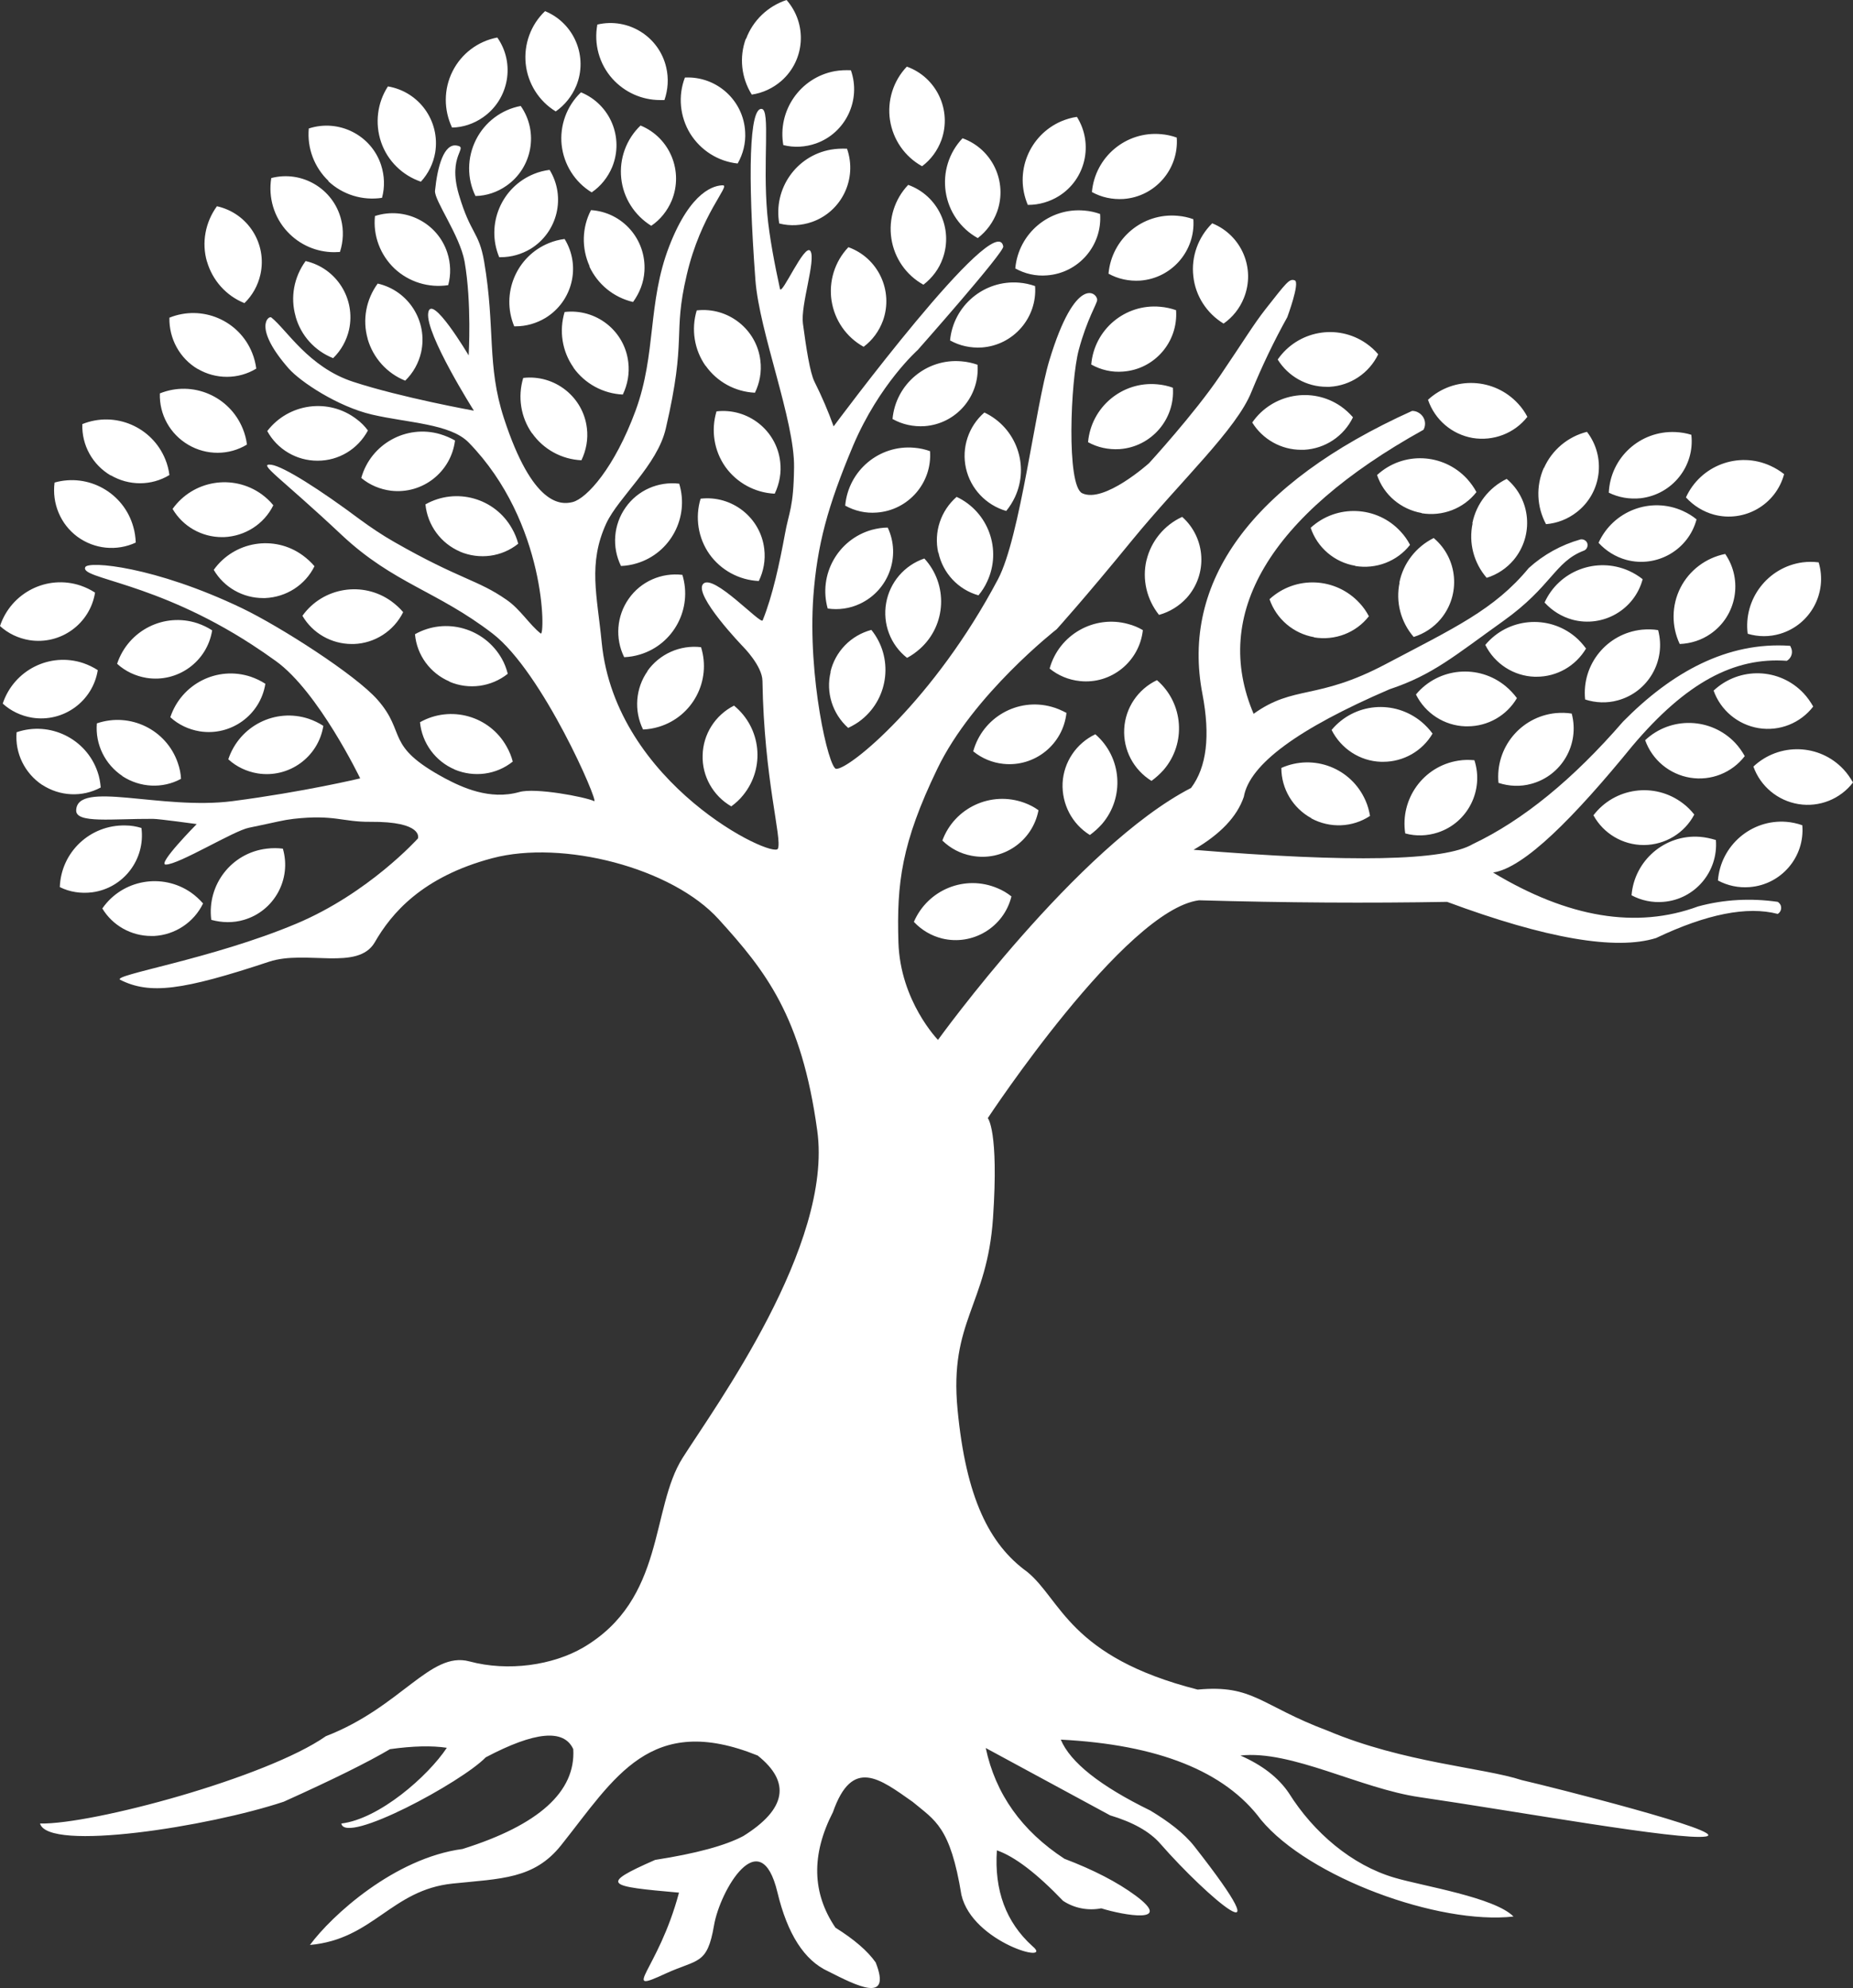
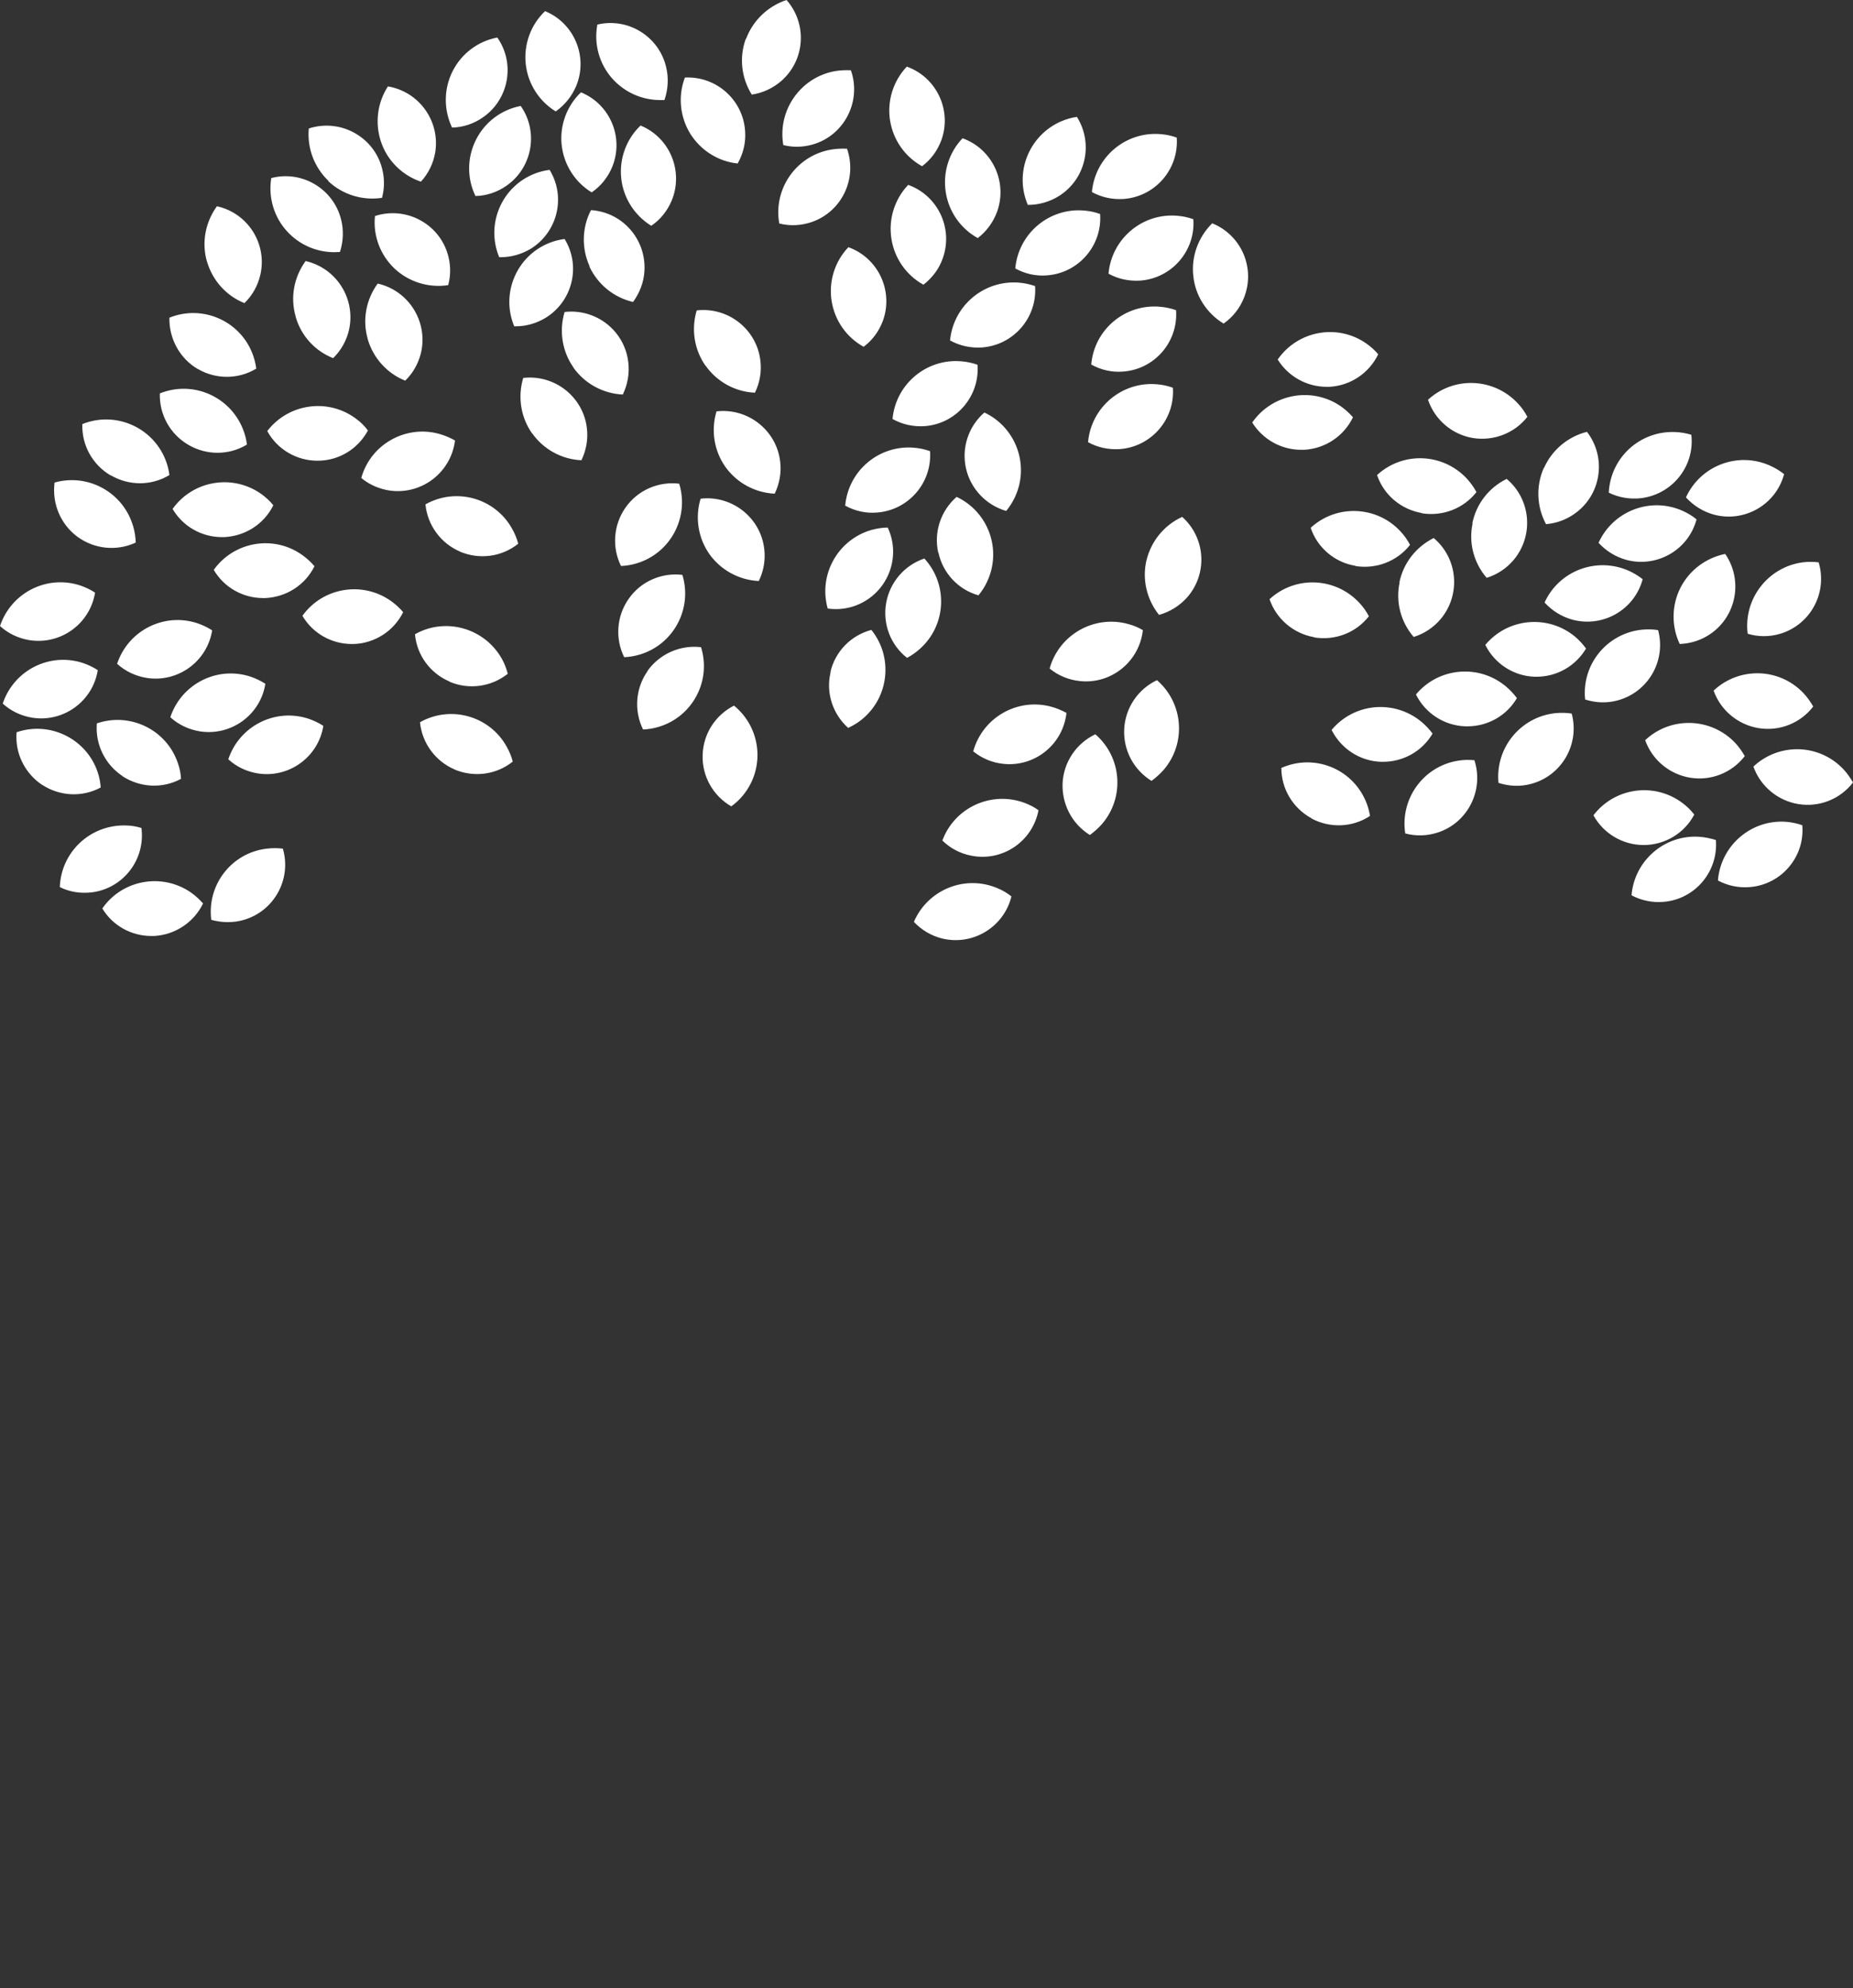
<svg xmlns="http://www.w3.org/2000/svg" id="Calque_2" data-name="Calque 2" viewBox="0 0 81.49 87.43">
  <rect x="0" y="0" width="81.49" height="87.43" fill="#333333" stroke="none" />
  <defs>
    <style>
      .cls-1 {
        fill: #fff;
      }
    </style>
  </defs>
  <g id="Calque_1-2" data-name="Calque 1">
    <g>
-       <path class="cls-1" d="M48.82,79.83c1,.3,1.74.71,2.21,1.25,2.07,2.37,5.59,5.34,1.5.12-.46-.59-1.16-1.11-1.94-1.58-2.21-1.08-3.52-2.12-3.94-3.12,4.28.22,7.22,1.39,8.8,3.52,2.11,2.55,7.83,4.63,11.11,4.26-.84-.85-4-1.34-5.24-1.71-1.87-.55-3.55-1.98-4.64-3.72-.46-.68-1.17-1.23-2.13-1.65,2.24-.25,5.26,1.45,7.88,1.83,4.19.61,11.47,1.92,12.59,1.73,1.12-.19-6.92-2.21-8.1-2.48-1.68-.55-5.18-.76-8.53-2.17-2.96-1.11-3.27-2.04-5.72-1.81-5.66-1.44-6-3.96-7.5-5.18-1.66-1.2-2.69-3.25-3.06-7.14-.37-3.89,1.3-4.57,1.56-8.42.26-3.85-.23-4.39-.23-4.39,0,0,6.03-9.16,9.29-9.58,3.81.11,7.45.13,10.91.07,4.36,1.62,7.43,2.14,9.19,1.59,2.23-1.06,4.01-1.41,5.35-1.06.15-.09.19-.28.11-.42-.03-.04-.06-.08-.11-.11-1.17-.17-2.36-.11-3.5.2-2.71,1-5.72.5-9.02-1.49,1.37-.2,3.56-2.42,6.13-5.57,2.36-2.79,4.48-3.91,6.79-3.74.21-.12.29-.39.17-.61,0-.02-.02-.04-.03-.05-2.76-.19-5.2,1.16-7.34,3.33-2.2,2.54-4.4,4.34-6.61,5.39-1.25.74-5.35.82-12.28.25,1.17-.68,1.91-1.45,2.21-2.33.25-1.43,2.39-3,6.41-4.73,1.9-.63,2.87-1.48,5-3,2.13-1.52,2.26-2.6,3.53-3.09.13-.04.2-.18.17-.31-.03-.13-.17-.21-.3-.19-.85.24-1.63.67-2.28,1.26-1.51,1.83-3.27,2.63-6.3,4.23s-4.01.9-5.8,2.18c-1.85-4.35.64-8.7,7.47-12.49.15-.27.05-.61-.23-.76-.08-.05-.18-.07-.27-.07-7.09,3.2-10.17,7.54-9.22,12.45.35,1.84.19,3.21-.5,4.13-5,2.58-11.13,11.08-11.13,11.08,0,0-1.66-1.7-1.74-4.29-.08-2.59.13-4.36,1.71-7.63,1.57-3.27,5.25-6.14,5.25-6.14,0,0,1.19-1.31,3.33-3.93,2.14-2.61,4.59-4.87,5.24-6.52.46-1.12.98-2.21,1.57-3.27,0,0,.57-1.53.33-1.62-.24-.09-.36.09-1.29,1.27-.53.68-.87,1.26-2,2.93-1.13,1.67-3.12,3.84-3.12,3.84,0,0-1.98,1.78-2.94,1.32-.7-.34-.51-4.96-.15-6.3.36-1.35.81-2.04.81-2.2.01-.32-.95-1.14-2.1,2.65-.62,2.04-1.28,7.77-2.26,9.63-2.8,5.3-6.54,8.38-7.12,8.34-.33-.02-1.26-4.04-1-7.61.17-2.22.61-3.9,1.75-6.61,1.15-2.7,2.84-4.2,2.84-4.2,0,0,3.8-4.29,3.76-4.55-.29-1.76-7.46,7.91-7.46,7.91-.24-.67-.52-1.32-.84-1.96-.2-.39-.37-1.51-.51-2.56-.11-.81.58-2.8.33-3.19-.25-.38-1.27,2-1.34,1.66-.22-1.01-.47-2.29-.56-3.31-.2-2.28.14-4.55-.24-4.6-.54-.08-.63,2.8-.28,7.52.17,2.29,1.73,6.19,1.7,8.24-.02,1.79-.23,1.97-.4,2.93-.24,1.3-.54,2.71-.98,3.8-.08.21-2.18-2.09-2.62-1.6-.43.49,1.76,2.76,1.76,2.76,0,0,.84.84.85,1.5.07,4.33.87,6.93.68,7.38-.19.47-7.14-2.83-7.75-9.07-.2-2.07-.61-3.46.2-5.23.54-1.16,2.25-2.56,2.62-4.18.94-4.04.29-4.08.92-6.75.62-2.67,1.93-3.94,1.59-3.94s-1.4.2-2.36,2.68c-.96,2.48-.56,4.73-1.48,7.23-.92,2.5-2.14,3.86-2.77,4.02-.52.13-1.76.17-3.02-3.69-.76-2.33-.37-3.96-.87-6.89-.23-1.33-.59-1.18-1.11-2.94-.52-1.76.46-2.07-.1-2.16-.55-.09-.84.89-.95,1.99-.04.42,1.09,1.96,1.3,3.11.32,1.82.18,4.13.18,4.13,0,0-1.66-2.8-1.78-1.86-.12.93,2.01,4.29,2.01,4.29,0,0-3.17-.57-5.31-1.27-1.96-.64-2.92-2.29-3.6-2.83-.12-.09-.82.43.76,2.24.53.6,2.17,1.68,3.66,2.03,1.58.37,3.45.4,4.26,1.23,3.44,3.53,3.36,8.55,3.17,8.4-.49-.38-.9-1.07-1.5-1.48-1.27-.89-2.05-.89-4.95-2.55-.51-.29-1-.62-1.48-.97-1.78-1.33-3.37-2.34-3.91-2.42-.66-.09.38.54,3.1,3.1,2.28,2.13,4.17,2.44,6.62,4.32,2.21,1.7,4.69,7.46,4.47,7.37-.42-.19-2.59-.6-3.29-.4-1.31.37-2.53-.21-3.27-.6-2.69-1.45-1.66-1.97-2.97-3.46-.97-1.1-4.27-3.21-5.95-4.02-3.86-1.85-6.77-2.09-6.9-1.81-.25.52,3.04.62,7.33,3.41.34.22.69.46,1.05.72,1.87,1.34,3.71,5.16,3.71,5.16,0,0-2.46.59-5.61,1-3.14.41-6.85-.94-6.88.41-.01.58,1.59.36,3.38.37.26,0,1.92.23,1.92.23,0,0-1.76,1.78-1.36,1.78.58,0,2.99-1.49,3.66-1.62,1.31-.27,1.46-.33,1.96-.39,1.79-.2,2.15.14,3.36.13,2.38-.02,2.11.73,2.11.73,0,0-2.16,2.41-5.35,3.75-3.71,1.56-8.16,2.26-7.74,2.47,1.3.65,2.72.47,6.55-.8,1.61-.53,3.9.42,4.64-.85.73-1.27,2.08-2.88,5.17-3.7,3.09-.82,7.91.42,9.96,2.69,2.05,2.26,3.64,4.25,4.33,9.29.7,5.04-4.5,12.15-5.92,14.39-1.42,2.24-.75,6.21-4.37,8.34-1.34.78-3.3,1.07-5.01.61-1.72-.46-3,2.01-6.31,3.29-2.6,1.82-10.28,3.89-12.57,3.84.35,1.25,7.42.14,10.72-.96,2.13-.96,3.69-1.73,4.67-2.31,1.01-.14,1.84-.16,2.5-.06-.83,1.25-2.97,3.13-4.64,3.33.17.95,5.3-1.82,6.35-2.91,2.16-1.14,3.44-1.26,3.85-.36.11,1.87-1.52,3.34-4.87,4.39-2.99.4-5.75,2.92-6.71,4.22,2.79-.25,3.57-2.42,6.28-2.7,2.12-.22,3.58-.19,4.77-1.69,2.35-2.95,3.91-5.85,8.64-3.94,1.47,1.17,1.26,2.36-.63,3.54-.79.42-2.08.77-3.88,1.05-2.48,1.09-2.11,1.16,1.05,1.44-.93,3.48-2.65,4.51-.57,3.55,1.4-.64,1.81-.36,2.11-2.11.26-1.53,2.04-4.59,2.79-1.45.44,1.83,1.18,2.99,2.23,3.47,1.25.63,2.81,1.44,2.09-.39-.35-.5-.94-1.01-1.77-1.53-1.03-1.52-1.07-3.21-.11-5.08.85-2.43,2.06-1.47,3.51-.45.98.82,1.65,1.08,2.14,4.09.49,2.11,4.12,3.08,3.12,2.25-1.16-1.05-1.68-2.45-1.56-4.21.78.27,1.75,1.01,2.91,2.22.5.33,1.1.44,1.68.33,1,.31,3.21.7,1.51-.56-.8-.59-1.84-1.13-3.13-1.62-1.88-1.23-3.03-2.85-3.46-4.87" />
      <path class="cls-1" d="M32.81,1.71c.3-.81.96-1.44,1.78-1.71.92,1.05.82,2.64-.23,3.56-.37.32-.82.53-1.3.6-.46-.74-.56-1.64-.26-2.46M26.93,3.46c-.58-.65-.82-1.53-.66-2.38,1.36-.32,2.72.53,3.03,1.89.11.47.08.97-.08,1.43-.06,0-.13,0-.19,0-.8,0-1.56-.34-2.1-.94M23.12,2.81c-.09-.86.22-1.72.85-2.32,1.29.53,1.9,2.01,1.37,3.29-.19.45-.5.84-.9,1.12-.74-.45-1.23-1.23-1.32-2.09h0ZM19.9,3.14c.39-.78,1.12-1.33,1.97-1.49.8,1.14.51,2.72-.63,3.51-.4.28-.87.44-1.36.45-.37-.78-.37-1.69.02-2.47ZM34.45,6.39c-.27-1.52.74-2.98,2.26-3.26.23-.04.47-.05.71-.04.46,1.31-.23,2.76-1.54,3.22-.46.16-.96.19-1.43.07ZM30.35,5.87c-.45-.74-.54-1.65-.23-2.46,1.39-.07,2.58,1,2.65,2.39.03.49-.09.97-.33,1.39-.86-.09-1.63-.58-2.09-1.32M39.14,5.29c-.13-.86.14-1.73.74-2.36,1.31.47,1.99,1.92,1.52,3.23-.17.46-.46.86-.85,1.15-.76-.42-1.28-1.17-1.41-2.03M16.76,6.25c-.28-.82-.17-1.73.3-2.45,1.37.23,2.3,1.52,2.08,2.9-.08.48-.3.93-.63,1.29-.82-.28-1.47-.92-1.75-1.74M24.7,6.38c-.09-.86.22-1.72.85-2.32,1.29.53,1.9,2,1.37,3.29-.19.45-.5.84-.9,1.11-.74-.45-1.23-1.23-1.32-2.09h0ZM20.93,6.15c.39-.78,1.12-1.33,1.97-1.49.8,1.14.51,2.72-.63,3.51-.4.28-.87.44-1.36.45-.38-.78-.37-1.69.02-2.47ZM14.45,7.96c-.63-.6-.95-1.45-.87-2.31,1.32-.43,2.75.29,3.18,1.61.15.47.17.96.04,1.44-.86.13-1.73-.14-2.36-.73ZM48.02,8.44c.14-1.54,1.5-2.68,3.04-2.54.24.02.47.07.69.15.1,1.39-.95,2.6-2.34,2.7-.49.03-.97-.07-1.4-.31h0ZM45.2,9.01c-.61-1.43.06-3.07,1.48-3.68.22-.09.45-.16.68-.19.74,1.18.39,2.74-.79,3.48-.4.25-.87.39-1.35.39h-.03ZM34.27,9.83c-.27-1.52.74-2.98,2.27-3.25.23-.04.47-.05.71-.04.46,1.32-.23,2.76-1.54,3.22-.46.16-.96.19-1.43.07h0ZM27.32,7.84c-.09-.86.22-1.72.85-2.32,1.29.53,1.9,2.01,1.37,3.3-.19.45-.5.84-.9,1.11-.74-.46-1.23-1.23-1.32-2.09M41.59,8.44c-.13-.86.14-1.73.74-2.36,1.31.47,1.99,1.92,1.52,3.23-.17.46-.46.86-.85,1.16-.76-.42-1.28-1.17-1.41-2.03h0ZM12.64,10.19c-.59-.63-.85-1.51-.71-2.36,1.35-.35,2.73.47,3.07,1.82.12.47.1.97-.05,1.43-.08,0-.17.01-.25.01-.78,0-1.52-.32-2.06-.9ZM21.95,11.3c-.59-1.43.1-3.07,1.53-3.65.22-.09.45-.15.69-.18.73,1.19.35,2.74-.83,3.47-.4.24-.85.37-1.32.37-.02,0-.05,0-.07,0ZM44.65,11.8c.14-1.54,1.5-2.68,3.04-2.54.24.02.47.07.69.15.1,1.39-.95,2.6-2.34,2.7-.49.04-.97-.07-1.4-.31M48.75,12.03c.14-1.54,1.5-2.68,3.04-2.54.24.02.47.07.69.15.1,1.39-.95,2.6-2.34,2.7-.49.03-.97-.07-1.4-.31M39.2,10.49c-.13-.86.14-1.73.74-2.36,1.31.47,1.99,1.92,1.52,3.23-.16.46-.46.86-.85,1.16-.76-.42-1.28-1.17-1.41-2.03M17.35,11.81c-.63-.6-.95-1.45-.86-2.31,1.32-.43,2.75.29,3.18,1.61.15.46.17.96.04,1.43-.86.13-1.73-.14-2.36-.73ZM25.93,11.71c-.36-.79-.34-1.7.06-2.47,1.39.09,2.44,1.29,2.35,2.69-.03.49-.21.95-.5,1.35-.85-.2-1.55-.77-1.92-1.56ZM9.1,11.5c-.24-.83-.07-1.73.44-2.43,1.36.3,2.22,1.65,1.91,3.01-.11.48-.35.91-.7,1.25-.8-.32-1.41-1-1.65-1.84M52.48,12.15c-.1-.86.21-1.72.83-2.33,1.29.52,1.92,1.99,1.39,3.29-.18.45-.49.84-.89,1.12-.74-.45-1.24-1.22-1.33-2.08M22.61,14.34c-.59-1.43.1-3.07,1.53-3.65.22-.09.45-.15.69-.18.73,1.19.35,2.74-.84,3.47-.4.24-.85.37-1.31.37-.02,0-.05,0-.07,0M36.57,13.23c-.13-.86.14-1.73.74-2.36,1.31.47,1.99,1.92,1.52,3.23-.17.46-.46.86-.85,1.15-.76-.42-1.28-1.17-1.41-2.03M41.78,14.98c.14-1.54,1.5-2.68,3.04-2.55.24.02.47.07.7.15.1,1.39-.95,2.6-2.34,2.7-.49.03-.97-.07-1.4-.31M13,13.91c-.24-.84-.07-1.73.44-2.43,1.36.31,2.21,1.66,1.91,3.02-.11.48-.35.91-.7,1.25-.81-.32-1.42-1-1.65-1.83M47.99,16.03c.13-1.54,1.49-2.68,3.03-2.54.24.02.47.07.7.15.1,1.39-.94,2.6-2.33,2.7-.49.04-.97-.07-1.4-.31M8.7,16.23c-.8-.47-1.27-1.34-1.25-2.26,1.44-.58,3.07.12,3.64,1.55.09.22.15.46.18.69-.79.48-1.78.48-2.58.01ZM16.17,14.9c-.24-.84-.07-1.73.44-2.43,1.36.31,2.21,1.66,1.91,3.02-.11.48-.35.91-.7,1.25-.8-.32-1.41-1-1.65-1.83ZM56.19,15.81c.88-1.27,2.62-1.59,3.89-.71.2.14.38.3.53.48-.4.83-1.22,1.38-2.14,1.43-.04,0-.09,0-.13,0-.88,0-1.69-.46-2.15-1.2M31.03,16.09c-.5-.71-.64-1.61-.39-2.44,1.38-.16,2.64.83,2.8,2.21.06.49-.03.98-.24,1.41-.87-.04-1.67-.48-2.17-1.19ZM25.22,16.16c-.5-.71-.64-1.61-.39-2.44,1.38-.16,2.64.82,2.8,2.21.06.49-.03.98-.24,1.42-.87-.04-1.67-.48-2.17-1.18M39.25,18.43c.14-1.54,1.5-2.68,3.04-2.54.24.02.47.07.7.15.1,1.39-.94,2.6-2.33,2.7-.49.03-.97-.07-1.4-.31M64.76,19.26c-.91-.16-1.66-.8-1.96-1.68,1.14-1.05,2.91-.97,3.96.17.16.17.3.37.41.58-.57.73-1.5,1.08-2.41.93ZM47.85,19.44c.14-1.54,1.5-2.68,3.04-2.54.24.02.47.07.69.15.1,1.39-.95,2.6-2.34,2.7-.49.03-.97-.07-1.4-.31M8.28,19.56c-.8-.47-1.28-1.33-1.25-2.26,1.44-.58,3.07.12,3.65,1.56.09.22.15.45.18.69-.79.48-1.78.48-2.58.01ZM55.07,18.58c.88-1.27,2.63-1.59,3.9-.71.2.14.37.3.53.48-.4.83-1.22,1.38-2.15,1.43-.04,0-.09,0-.13,0-.88,0-1.69-.46-2.15-1.2h0ZM11.75,18.96c.94-1.23,2.7-1.47,3.93-.53.19.14.36.31.5.5-.44.82-1.28,1.33-2.21,1.33h-.01c-.92,0-1.77-.5-2.21-1.31h0ZM23.4,19.06c-.5-.71-.64-1.61-.39-2.44,1.38-.16,2.64.83,2.8,2.21.06.48-.03.97-.24,1.41-.87-.04-1.67-.48-2.17-1.19M4.87,20.91c-.8-.47-1.28-1.33-1.25-2.26,1.44-.58,3.07.12,3.65,1.55.09.22.15.45.18.69-.79.48-1.78.48-2.58.01M15.89,21.01c.42-1.49,1.98-2.35,3.46-1.92.23.07.45.16.66.28-.17,1.38-1.42,2.37-2.81,2.21-.48-.06-.94-.25-1.31-.56M31.9,20.53c-.5-.71-.64-1.61-.39-2.44,1.38-.16,2.64.83,2.8,2.21.06.48-.03.97-.24,1.41-.87-.04-1.67-.48-2.17-1.18M70.75,21.67c.07-1.55,1.38-2.74,2.93-2.67.24.01.48.05.7.12.16,1.38-.84,2.63-2.23,2.79-.48.05-.97-.03-1.41-.25M42.48,20.59c-.2-.9.11-1.84.81-2.45,1.4.66,2,2.33,1.34,3.73-.1.21-.23.42-.38.6-.89-.26-1.57-.98-1.77-1.88ZM37.17,22.23c.14-1.54,1.5-2.68,3.04-2.54.24.02.47.07.69.15.1,1.39-.95,2.6-2.34,2.7-.49.04-.97-.07-1.4-.31M62.52,22.56c-.91-.16-1.67-.8-1.96-1.67,1.14-1.05,2.91-.97,3.96.17.16.18.3.37.41.58-.57.73-1.5,1.08-2.41.93ZM74.14,21.88c.64-1.41,2.3-2.04,3.71-1.4.22.1.42.22.61.37-.36,1.35-1.75,2.14-3.09,1.78-.47-.13-.89-.39-1.22-.75M67.9,20.58c.35-.79,1.05-1.38,1.89-1.59.85,1.1.65,2.69-.46,3.54-.39.3-.85.48-1.34.52-.41-.76-.45-1.67-.1-2.47M7.59,22.38c.9-1.26,2.65-1.55,3.91-.65.19.14.37.3.52.49-.41.83-1.24,1.36-2.17,1.4-.03,0-.06,0-.09,0-.89,0-1.72-.47-2.17-1.24ZM3.4,23.6c-.74-.55-1.12-1.46-1-2.38,1.49-.42,3.04.45,3.46,1.94.07.23.1.47.11.7-.84.39-1.82.29-2.57-.26ZM20.24,24.26c-.85-.36-1.44-1.16-1.53-2.08,1.35-.76,3.06-.28,3.81,1.07.12.21.21.43.27.66-.72.58-1.7.71-2.56.35ZM70.3,23.87c.64-1.41,2.3-2.04,3.71-1.4.22.1.42.22.6.37-.36,1.35-1.75,2.14-3.09,1.78-.47-.13-.89-.39-1.22-.75M27.51,22.32c.53-.76,1.44-1.16,2.36-1.05.45,1.48-.38,3.05-1.86,3.5-.23.07-.46.11-.7.12-.41-.83-.33-1.82.2-2.57M59.6,24.88c-.91-.15-1.67-.8-1.96-1.67,1.14-1.05,2.92-.97,3.96.17.16.17.3.37.41.58-.57.73-1.5,1.08-2.41.93h0ZM64.75,23.01c.17-.85.73-1.57,1.51-1.95,1.07.9,1.2,2.49.31,3.56-.31.37-.73.65-1.19.79-.57-.66-.8-1.54-.62-2.39ZM31.2,24.37c-.5-.71-.64-1.61-.39-2.44,1.38-.16,2.64.83,2.8,2.21.06.49-.03.98-.24,1.41-.87-.04-1.67-.48-2.17-1.18ZM41.26,24.3c-.2-.9.11-1.84.81-2.45,1.4.66,2,2.33,1.34,3.73-.1.22-.23.42-.38.6-.89-.25-1.57-.98-1.76-1.88M9.4,25.06c.9-1.26,2.66-1.55,3.91-.64.19.14.37.3.52.48-.41.83-1.24,1.36-2.17,1.4-.03,0-.06,0-.09,0-.89,0-1.72-.47-2.17-1.24M36.4,26.76c-.42-1.49.45-3.04,1.94-3.46.23-.06.46-.1.7-.1.59,1.26.04,2.76-1.22,3.35-.44.21-.94.28-1.42.21M50.42,24.64c.2-.84.78-1.55,1.57-1.91,1.04.93,1.13,2.52.2,3.56-.33.36-.75.62-1.22.75-.54-.68-.75-1.56-.55-2.41ZM67.92,26.51c.63-1.41,2.29-2.04,3.71-1.41.22.1.42.22.61.37-.36,1.35-1.75,2.14-3.09,1.78-.47-.13-.89-.39-1.22-.75M76.86,27.88c-.2-1.53.88-2.94,2.41-3.15.24-.03.47-.03.71,0,.4,1.34-.36,2.74-1.69,3.14-.47.14-.96.14-1.43,0M61.54,25.62c.17-.85.73-1.57,1.51-1.96,1.07.9,1.2,2.49.31,3.56-.31.37-.73.65-1.19.79-.57-.66-.8-1.54-.62-2.39ZM57.79,28.02c-.91-.16-1.66-.8-1.96-1.67,1.14-1.05,2.91-.97,3.96.17.16.17.3.37.41.58-.57.73-1.49,1.08-2.41.93ZM0,27.53c.49-1.47,2.07-2.27,3.54-1.78.23.08.44.18.64.31-.22,1.37-1.51,2.31-2.89,2.09-.48-.08-.93-.29-1.29-.62M13.3,27.08c.9-1.26,2.66-1.54,3.91-.64.19.14.37.3.52.48-.41.83-1.25,1.37-2.17,1.4-.03,0-.06,0-.09,0-.89,0-1.72-.47-2.17-1.24M73.9,25.85c.39-.77,1.12-1.32,1.97-1.49.79,1.15.5,2.72-.64,3.51-.4.28-.87.43-1.36.45-.37-.78-.36-1.7.03-2.47ZM27.65,26.33c.53-.76,1.44-1.16,2.36-1.05.45,1.48-.38,3.05-1.86,3.5-.23.07-.46.11-.7.12-.41-.83-.33-1.82.2-2.57ZM38.97,26.52c.16-.91.8-1.66,1.68-1.96,1.05,1.14.97,2.92-.18,3.96-.18.16-.37.3-.58.41-.73-.57-1.08-1.5-.92-2.41M67.49,29.76c-.92-.03-1.76-.57-2.17-1.4.99-1.19,2.76-1.35,3.95-.36.18.15.34.33.48.52-.46.77-1.28,1.24-2.18,1.24-.03,0-.06,0-.09,0h0ZM5.15,29.19c.49-1.47,2.07-2.27,3.54-1.78.23.08.44.18.64.31-.22,1.38-1.52,2.31-2.89,2.09-.48-.08-.93-.29-1.29-.62M46.16,29.4c.41-1.49,1.96-2.37,3.45-1.96.23.06.45.15.65.27-.15,1.38-1.39,2.39-2.77,2.24-.49-.05-.95-.24-1.33-.55M19.77,29.97c-.85-.36-1.44-1.16-1.52-2.08,1.35-.76,3.06-.27,3.82,1.08.12.21.2.43.26.66-.73.58-1.71.71-2.56.35ZM69.71,30.76c-.16-1.54.96-2.91,2.5-3.07.24-.02.48-.02.71.02.36,1.35-.44,2.73-1.78,3.09-.47.13-.97.11-1.43-.04M.12,30.94c.49-1.47,2.07-2.27,3.54-1.78.23.08.44.18.64.31-.22,1.37-1.51,2.31-2.89,2.09-.48-.08-.93-.29-1.29-.62M64.44,31.94c-.92-.03-1.76-.57-2.17-1.4.99-1.19,2.76-1.35,3.95-.36.18.15.35.33.49.52-.45.77-1.28,1.24-2.17,1.24-.03,0-.06,0-.09,0M36.52,29.55c.21-.9.9-1.61,1.8-1.85.97,1.2.78,2.97-.42,3.94-.18.15-.39.27-.6.37-.69-.62-.99-1.56-.77-2.46h0ZM77.34,32.02c-.91-.15-1.67-.78-1.98-1.65,1.13-1.06,2.9-1.01,3.96.12.16.17.3.37.42.58-.56.73-1.48,1.1-2.4.95M28.47,29.51c.53-.75,1.44-1.16,2.36-1.05.46,1.48-.37,3.05-1.85,3.5-.23.07-.46.11-.7.12-.41-.83-.33-1.82.2-2.57ZM7.49,31.54c.49-1.47,2.07-2.27,3.54-1.78.23.08.44.18.64.31-.22,1.38-1.52,2.31-2.89,2.09-.48-.08-.93-.29-1.29-.62M60.73,33.5c-.92-.03-1.75-.57-2.17-1.4.99-1.19,2.75-1.35,3.95-.36.18.15.35.33.49.52-.45.77-1.28,1.24-2.17,1.24-.03,0-.06,0-.09,0h0ZM42.8,33.04c.41-1.49,1.95-2.37,3.44-1.96.23.06.45.16.66.27-.15,1.39-1.4,2.39-2.78,2.24-.48-.05-.94-.24-1.32-.55M10.04,33.39c.49-1.47,2.07-2.27,3.54-1.78.23.08.44.18.64.31-.22,1.37-1.51,2.31-2.89,2.09-.48-.08-.93-.29-1.29-.62M20,33.84c-.85-.36-1.44-1.16-1.53-2.08,1.35-.76,3.06-.28,3.81,1.07.12.21.21.43.27.66-.72.58-1.7.71-2.56.35M74.33,34.2c-.91-.15-1.67-.78-1.98-1.65,1.13-1.06,2.9-1,3.96.12.16.17.3.37.42.58-.56.73-1.48,1.1-2.4.95M49.44,32.05c.05-.92.6-1.74,1.44-2.14,1.17,1.01,1.3,2.78.29,3.95-.16.18-.34.34-.53.48-.79-.49-1.25-1.36-1.2-2.29ZM5.39,34.13c-.77-.51-1.21-1.4-1.13-2.32,1.47-.5,3.06.28,3.56,1.74.08.23.13.46.14.7-.81.44-1.8.39-2.58-.12ZM65.9,34.43c-.15-1.54.97-2.91,2.51-3.07.24-.02.47-.02.71.02.36,1.35-.44,2.73-1.78,3.09-.47.13-.97.11-1.43-.04ZM1.86,34.52c-.77-.51-1.21-1.4-1.13-2.32,1.46-.5,3.06.28,3.56,1.74.08.22.12.46.14.69-.82.44-1.8.39-2.58-.12ZM79.09,35.36c-.91-.15-1.67-.78-1.98-1.65,1.13-1.06,2.9-1.01,3.96.12.16.17.3.37.42.58-.56.73-1.48,1.1-2.4.95M30.9,33.21c.02-.92.55-1.76,1.38-2.18,1.2.98,1.38,2.74.4,3.94-.15.19-.33.35-.52.49-.8-.46-1.29-1.33-1.26-2.25M57.67,35.98c-.81-.44-1.32-1.29-1.32-2.21,1.42-.63,3.07,0,3.7,1.43.1.22.16.45.2.68-.77.51-1.76.55-2.58.11ZM46.73,34.43c.05-.92.6-1.74,1.44-2.14,1.17,1.01,1.3,2.78.29,3.95-.16.18-.34.34-.53.48-.79-.49-1.24-1.36-1.2-2.29M61.8,36.66c-.24-1.53.8-2.97,2.33-3.21.24-.04.47-.04.71-.02.43,1.32-.29,2.75-1.61,3.18-.46.15-.96.17-1.43.04ZM70.07,35.86c.93-1.23,2.69-1.48,3.93-.54.19.14.36.31.51.5-.43.82-1.28,1.33-2.2,1.34h-.03c-.91,0-1.76-.5-2.2-1.3M41.44,36.97c.53-1.45,2.14-2.2,3.6-1.67.22.08.44.19.63.33-.26,1.37-1.58,2.27-2.95,2-.48-.09-.92-.32-1.27-.66M75.55,38.72c.12-1.54,1.47-2.7,3.01-2.58.24.02.47.07.7.15.12,1.39-.92,2.61-2.31,2.72-.49.04-.97-.06-1.4-.29M2.63,39.02c.05-1.55,1.34-2.76,2.89-2.72.24,0,.47.04.7.11.18,1.38-.79,2.65-2.17,2.83-.49.06-.98-.01-1.42-.23M71.75,39.38c.12-1.54,1.47-2.7,3.01-2.58.24.02.47.07.7.14.11,1.39-.92,2.61-2.31,2.72-.49.04-.97-.06-1.4-.29M9.29,40.44c-.19-1.54.9-2.94,2.44-3.12.24-.03.48-.03.71,0,.39,1.34-.38,2.74-1.71,3.13-.47.14-.97.13-1.44,0M4.5,39.95c.88-1.27,2.63-1.58,3.9-.7.2.14.37.3.53.48-.4.83-1.23,1.38-2.15,1.43-.04,0-.08,0-.13,0-.88,0-1.7-.46-2.15-1.21ZM40.19,40.54c.61-1.42,2.25-2.09,3.68-1.48.22.09.42.21.61.36-.33,1.35-1.7,2.18-3.05,1.85-.48-.12-.9-.37-1.24-.73" />
    </g>
  </g>
</svg>